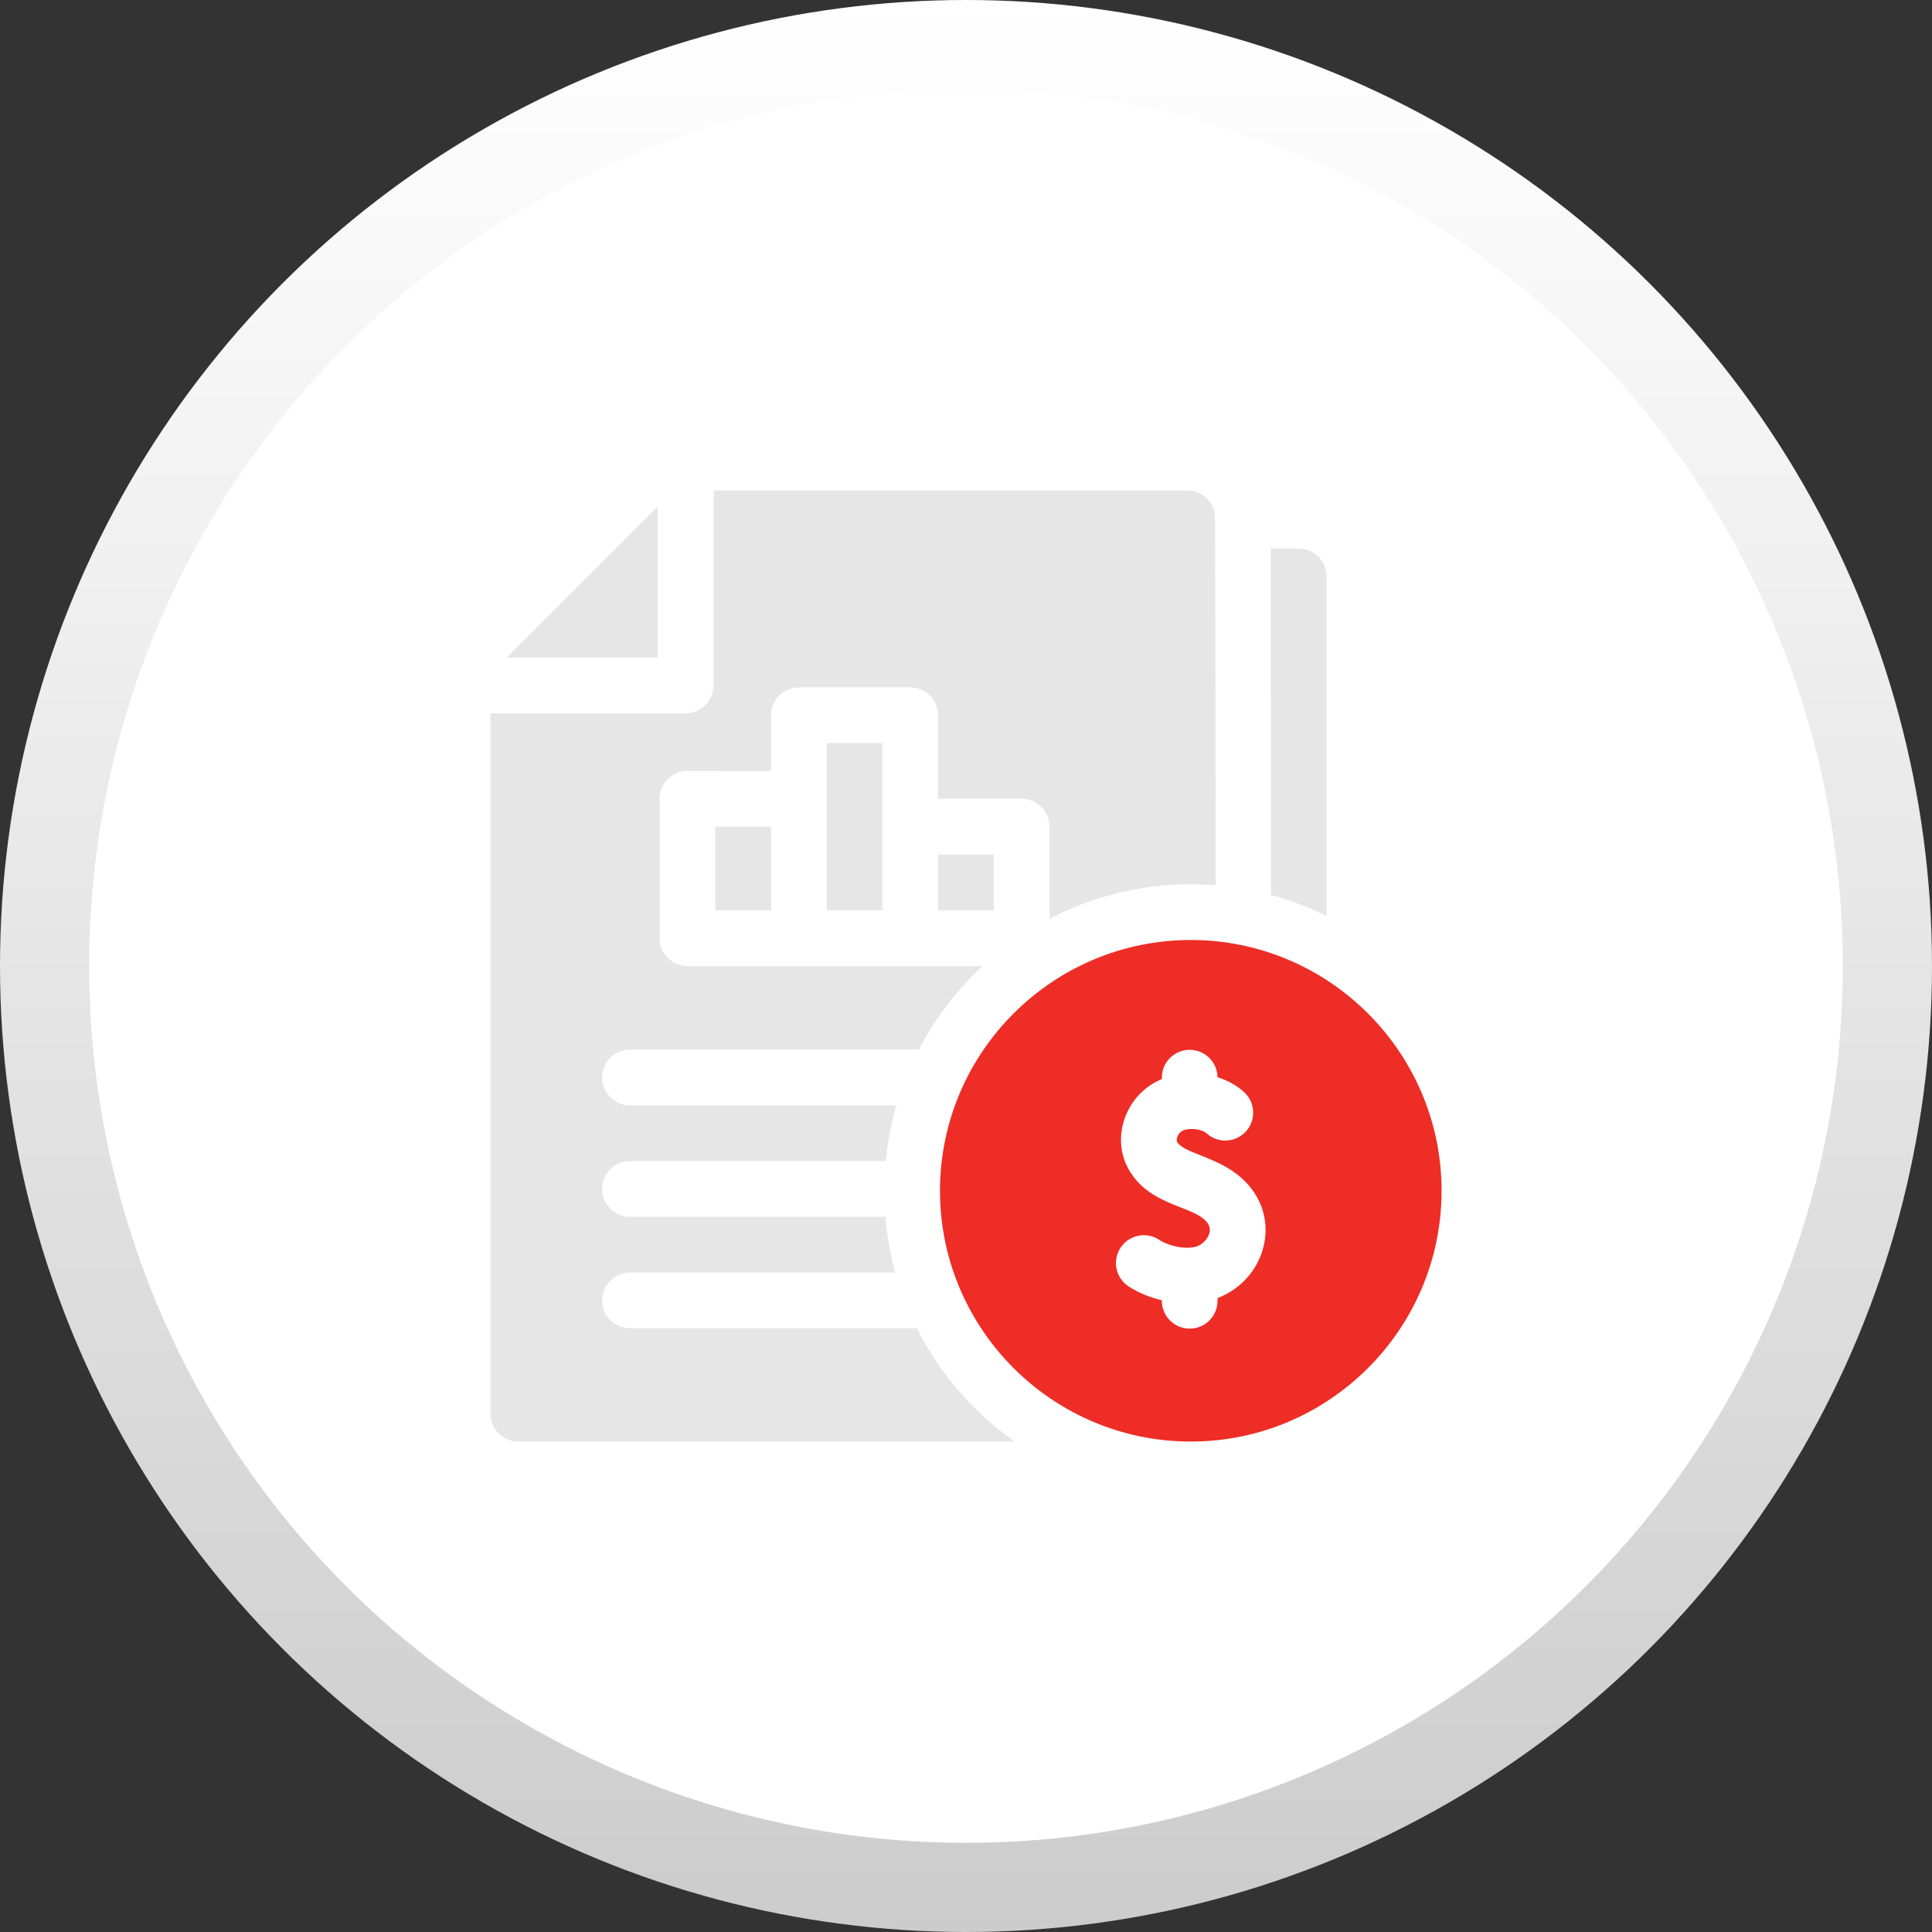
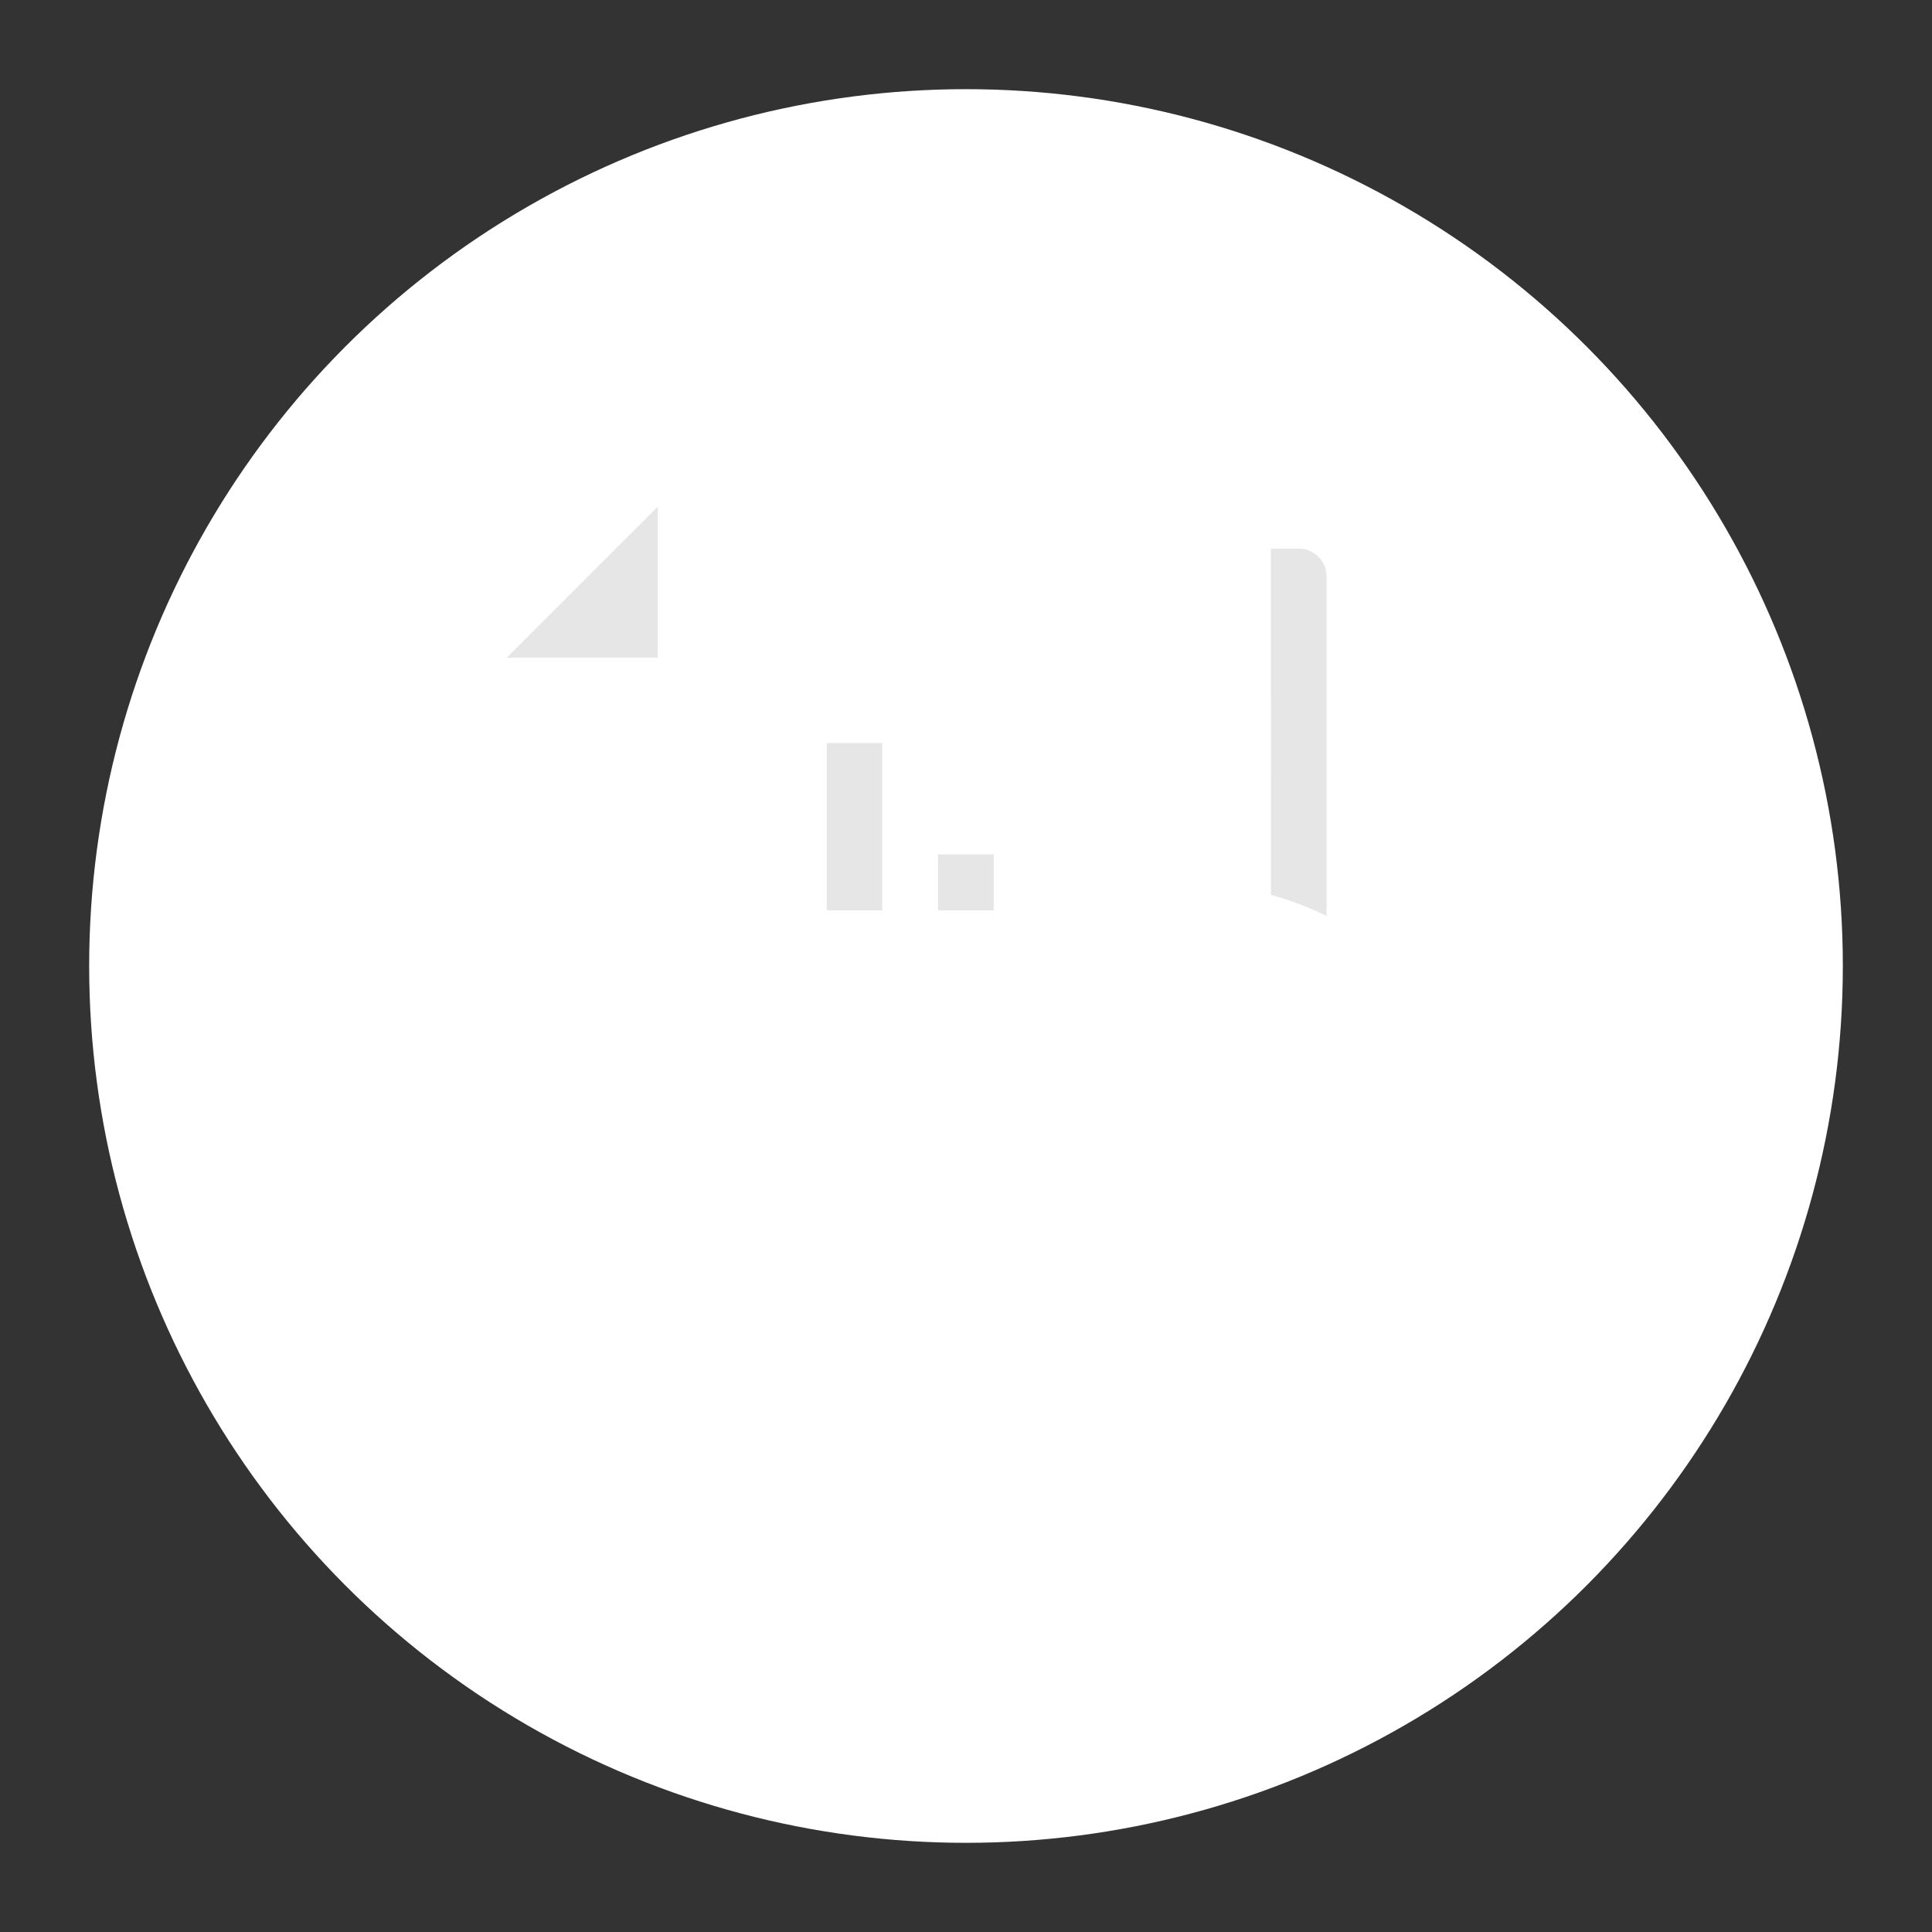
<svg xmlns="http://www.w3.org/2000/svg" width="130" height="130" viewBox="0 0 130 130" fill="none">
  <rect x="0" y="0" width="130" height="130" fill="#333333" stroke="none" />
-   <circle cx="65" cy="65" r="65" fill="url(#paint0_linear_4187_17990)" />
  <circle cx="65" cy="65" r="59" fill="white" />
  <g clip-path="url(#clip0_4187_17990)">
-     <path d="M51.883 61.256V55.63L48.133 55.627V61.256H51.883Z" fill="#E6E6E6" />
-     <path d="M61.693 89.375H42.388C41.352 89.375 40.513 88.535 40.513 87.5C40.513 86.465 41.352 85.625 42.388 85.625H60.245C59.91 84.416 59.682 83.162 59.574 81.875H42.388C41.352 81.875 40.513 81.035 40.513 80C40.513 78.965 41.352 78.125 42.388 78.125H59.596C59.721 76.838 59.964 75.584 60.316 74.375H42.388C41.352 74.375 40.513 73.535 40.513 72.5C40.513 71.465 41.352 70.625 42.388 70.625H61.821C62.922 68.513 64.379 66.612 66.11 65.006H46.256C45.239 65.006 44.381 64.186 44.381 63.125V53.75C44.381 52.71 45.227 51.875 46.256 51.875C47.549 51.876 50.027 51.878 51.881 51.88V48.125C51.881 47.09 52.721 46.25 53.756 46.25H61.244C62.279 46.25 63.119 47.09 63.119 48.125V53.744H68.744C69.779 53.744 70.619 54.584 70.619 55.619V61.825C74.178 59.968 78.064 59.263 81.805 59.568C81.782 46.523 81.763 34.883 81.763 34.875C81.763 33.84 80.922 33 79.888 33H48.013V46.125C48.013 47.16 47.172 48 46.138 48H33V95.125C33 96.16 33.84 97 34.875 97H68.279C65.504 95.046 63.23 92.426 61.693 89.375Z" fill="#E6E6E6" />
    <path d="M55.631 50H59.368V61.256H55.631V50Z" fill="#E6E6E6" />
    <path d="M44.262 34.085L34.098 44.249H44.262V34.085Z" fill="#E6E6E6" />
    <path d="M63.117 57.493H66.867V61.256H63.117V57.493Z" fill="#E6E6E6" />
    <path d="M89.262 61.639V38.788C89.262 37.752 88.422 36.913 87.387 36.913H85.512V36.916C85.512 37.031 85.513 38.805 85.522 60.218C86.824 60.572 88.075 61.05 89.262 61.639Z" fill="#E6E6E6" />
-     <path d="M80.125 63.25C70.82 63.25 63.25 70.82 63.25 80.125C63.25 89.43 70.82 97 80.125 97C89.43 97 97 89.43 97 80.125C97 70.82 89.43 63.25 80.125 63.25ZM81.926 87.346V87.525C81.926 88.56 81.087 89.4 80.051 89.4C79.016 89.4 78.176 88.56 78.176 87.525V87.493C77.336 87.293 76.557 86.962 75.939 86.558C75.073 85.991 74.83 84.829 75.397 83.962C75.963 83.095 77.126 82.853 77.992 83.419C78.76 83.921 80.025 84.112 80.646 83.82C81.049 83.63 81.361 83.225 81.404 82.836C81.497 82.005 80.196 81.542 79.42 81.236C78.245 80.771 76.782 80.194 75.933 78.661C74.723 76.478 75.781 73.596 78.176 72.61V72.515C78.176 71.48 79.016 70.64 80.051 70.64C81.076 70.64 81.908 71.463 81.925 72.485C82.6 72.696 83.221 73.033 83.719 73.492C84.48 74.195 84.528 75.381 83.826 76.142C83.124 76.903 81.938 76.951 81.177 76.249C80.868 75.964 79.918 75.85 79.504 76.127C79.227 76.314 79.118 76.671 79.213 76.843C79.609 77.559 81.686 77.806 83.252 79.026C86.459 81.525 85.349 86.034 81.926 87.346Z" fill="#ED2D26" />
  </g>
  <defs>
    <linearGradient id="paint0_linear_4187_17990" x1="65" y1="0" x2="65" y2="130" gradientUnits="userSpaceOnUse">
      <stop stop-color="white" />
      <stop offset="1" stop-color="#CCCCCC" />
    </linearGradient>
    <clipPath id="clip0_4187_17990">
      <rect width="64" height="64" fill="white" transform="translate(33 33)" />
    </clipPath>
  </defs>
</svg>